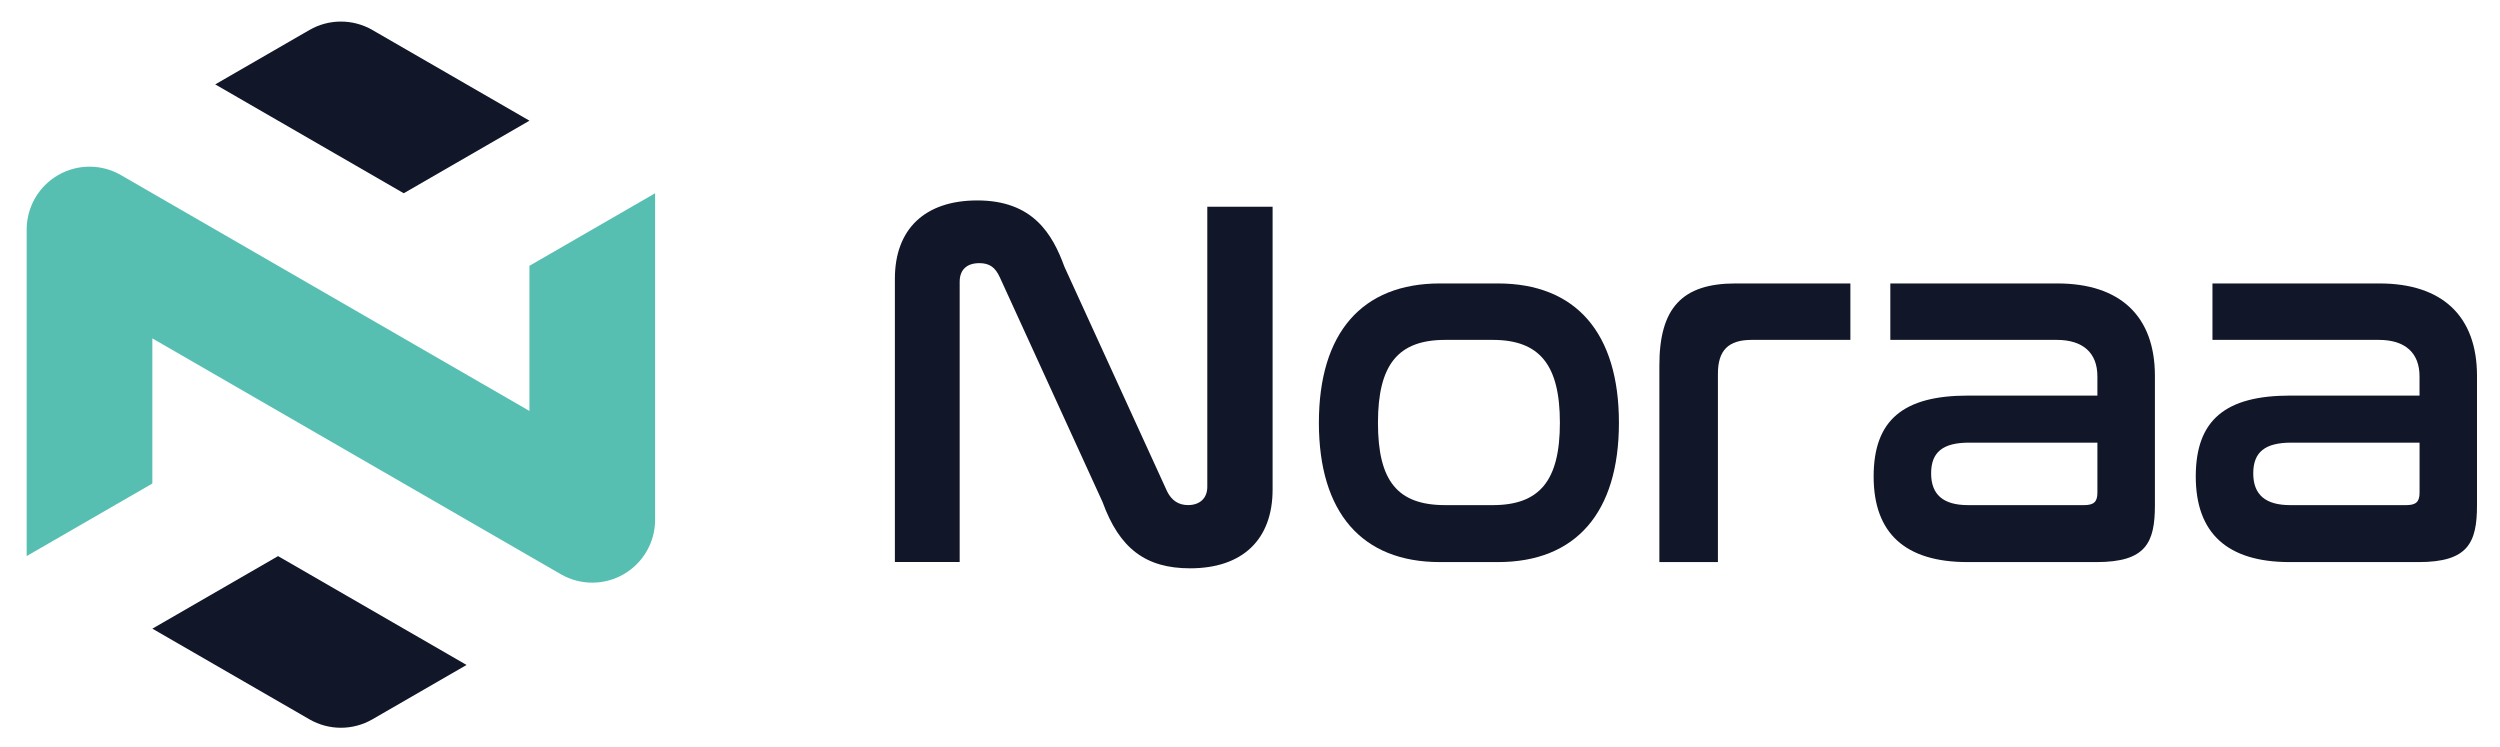
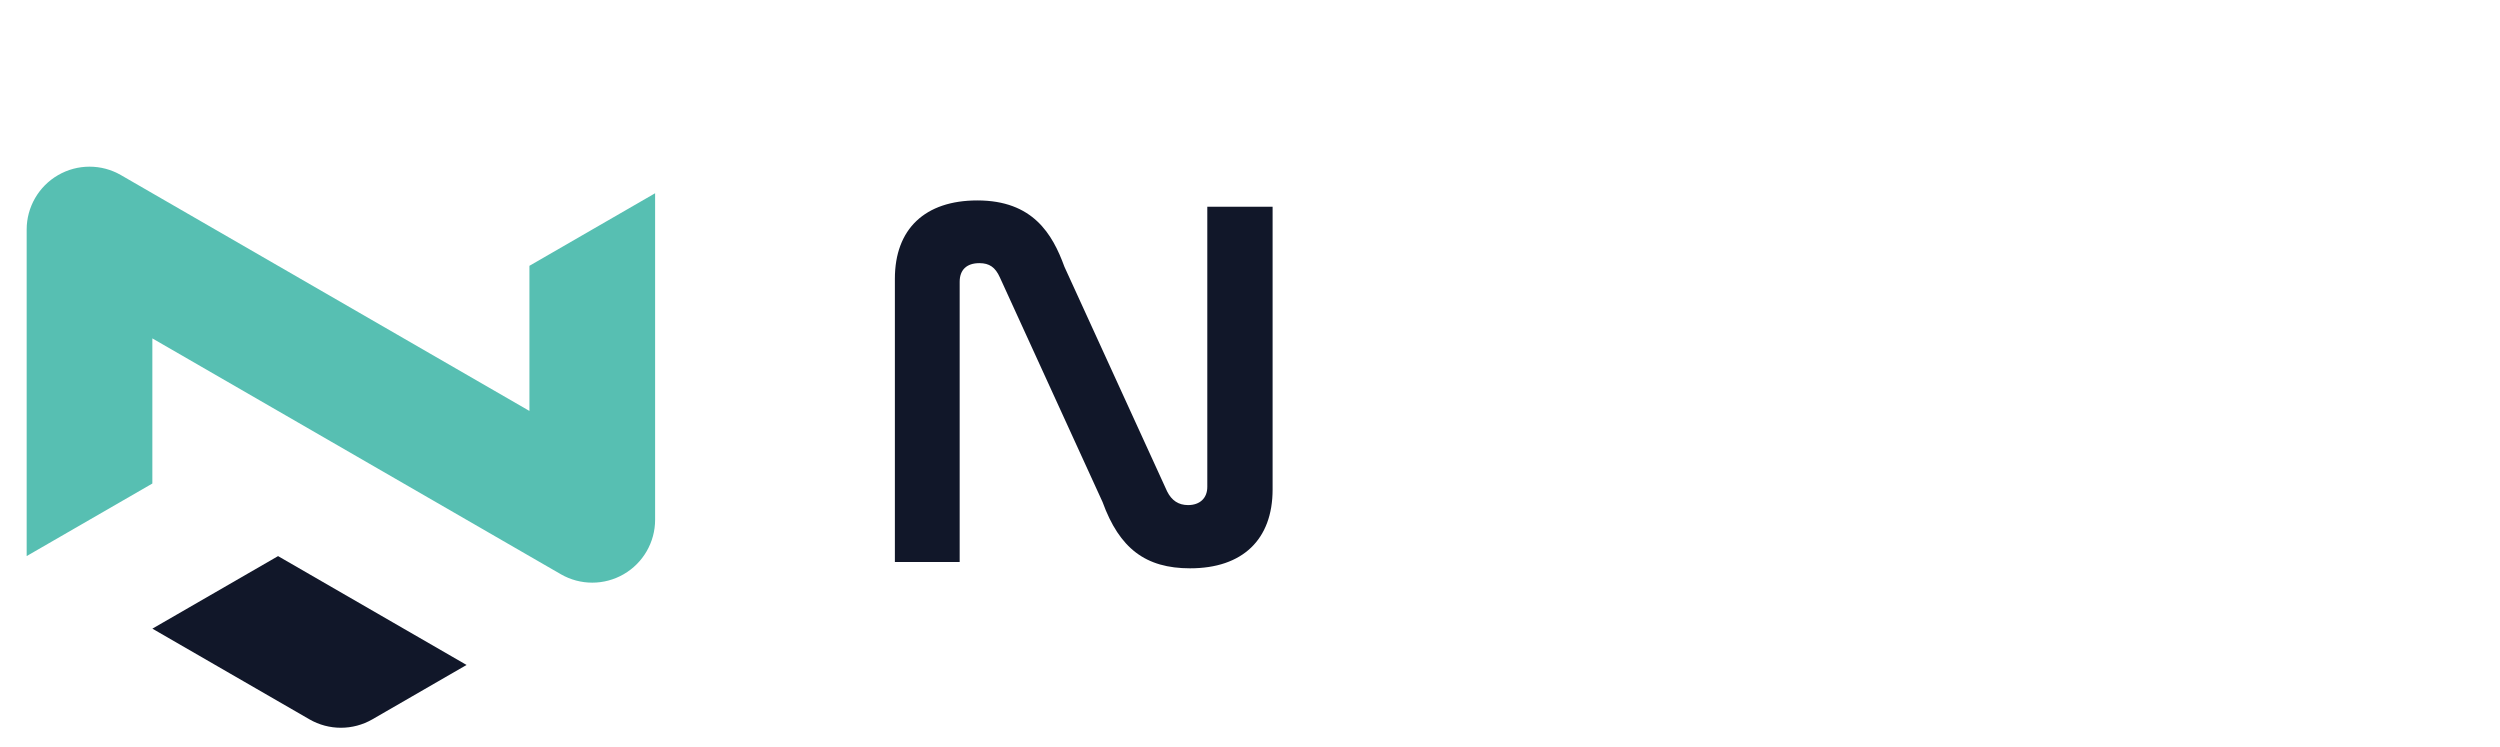
<svg xmlns="http://www.w3.org/2000/svg" xmlns:ns1="http://sodipodi.sourceforge.net/DTD/sodipodi-0.dtd" xmlns:ns2="http://www.inkscape.org/namespaces/inkscape" id="Layer_1" data-name="Layer 1" viewBox="0 0 769.802 229.877" version="1.1" ns1:docname="logo-noraa-white.svg" width="769.802" height="229.877" ns2:version="1.4 (86a8ad7, 2024-10-11)">
  <ns1:namedview id="namedview8" pagecolor="#ffffff" bordercolor="#000000" borderopacity="0.25" ns2:showpageshadow="2" ns2:pageopacity="0.0" ns2:pagecheckerboard="0" ns2:deskcolor="#d1d1d1" showgrid="true" ns2:zoom="2.4761998" ns2:cx="284.30662" ns2:cy="134.27834" ns2:window-width="3440" ns2:window-height="1369" ns2:window-x="-8" ns2:window-y="-8" ns2:window-maximized="1" ns2:current-layer="Layer_1">
    <ns2:grid id="grid8" units="px" originx="0" originy="-0.571" spacingx="1" spacingy="1" empcolor="#0099e5" empopacity="0.302" color="#0099e5" opacity="0.149" empspacing="5" enabled="true" visible="true" />
  </ns1:namedview>
  <defs id="defs1">
    <style id="style1">
      .cls-1 {
        fill: #111729;
      }

      .cls-2 {
        fill: #57bfb2;
      }
    </style>
  </defs>
  <g id="g5" transform="translate(-614.528,-551.133)">
    <path class="cls-1" d="m 981,726.13 c -13.7,0 -21.77,-6.1 -26.97,-20.41 L 922.4,636.53 c -1.4,-3.1 -3.22,-4.37 -6.29,-4.37 -3.92,0 -6.08,2.05 -6.08,5.76 v 86.27 h -19.95 v -87.23 c 0,-15.32 9.26,-24.11 25.39,-24.11 17.09,0 23.14,10.32 26.81,20.41 l 31.63,69.19 c 1.41,2.82 3.53,4.21 6.45,4.21 3.65,0 5.92,-2.15 5.92,-5.6 v -86.27 h 20.11 v 87.07 c 0,15.42 -9.26,24.27 -25.4,24.27 z" id="path1" />
-     <path class="cls-1" d="m 1057.92,724.21 c -24.04,0 -37.28,-15.24 -37.28,-42.9 0,-27.66 13.24,-42.9 37.28,-42.9 h 17.83 c 24.04,0 37.28,15.24 37.28,42.9 0,27.66 -13.24,42.9 -37.28,42.9 z m 1.61,-68.42 c -14.51,0 -20.7,7.63 -20.7,25.52 0,17.89 6,25.36 20.7,25.36 h 14.62 c 14.51,0 20.7,-7.58 20.7,-25.36 0,-17.78 -6.19,-25.52 -20.7,-25.52 z" id="path2" />
-     <path class="cls-1" d="m 1125.48,724.21 v -60.57 c 0,-17.69 7.02,-25.23 23.47,-25.23 h 35.35 v 17.38 h -30.37 c -7.21,0 -10.42,3.21 -10.42,10.42 v 58 z" id="path3" />
-     <path class="cls-1" d="m 1220.39,724.21 c -19.2,0 -28.93,-8.87 -28.93,-26.36 0,-17.49 9.24,-24.91 29.09,-24.91 h 39.81 v -5.92 c 0,-7.24 -4.44,-11.23 -12.51,-11.23 h -51.25 v -17.38 h 51.42 c 19.38,0 30.05,10.1 30.05,28.45 v 39.83 c 0,11.62 -2.79,17.52 -18.01,17.52 z m 0.48,-36.78 c -8.1,0 -11.71,2.92 -11.71,9.46 0,6.54 3.72,9.78 11.38,9.78 h 35.66 c 3.07,0 4.16,-1 4.16,-3.84 v -15.4 z" id="path4" />
-     <path class="cls-1" d="m 1319.58,724.21 c -19.2,0 -28.93,-8.87 -28.93,-26.36 0,-17.49 9.24,-24.91 29.09,-24.91 h 39.81 v -5.92 c 0,-7.24 -4.44,-11.23 -12.51,-11.23 h -51.25 v -17.38 h 51.41 c 19.38,0 30.05,10.1 30.05,28.45 v 39.83 c 0,11.62 -2.78,17.52 -18.01,17.52 h -39.67 z m 0.48,-36.78 c -8.1,0 -11.71,2.92 -11.71,9.46 0,6.54 3.72,9.78 11.39,9.78 h 35.66 c 3.07,0 4.16,-1 4.16,-3.84 v -15.4 h -39.49 z" id="path5" />
  </g>
  <g id="g8" transform="translate(-614.528,-551.133)">
-     <path class="cls-1" d="m 777.55,588.3 -38.7,22.34 -58.05,-33.52 29.01,-16.75 c 6,-3.46 13.39,-3.46 19.38,0 l 48.36,27.92 z" id="path6" />
    <path class="cls-2" d="m 816.25,610.64 v 100.55 c 0,6.91 -3.69,13.3 -9.68,16.76 v 0 c -5.99,3.46 -13.36,3.46 -19.35,0 L 661.44,655.33 v 44.69 l -38.7,22.34 V 621.81 c 0,-6.91 3.69,-13.3 9.68,-16.76 v 0 c 5.99,-3.46 13.36,-3.46 19.35,0 l 125.78,72.62 v -44.69 z" id="path7" />
-     <path class="cls-1" d="m 758.2,755.88 -29.01,16.75 c -6,3.46 -13.39,3.46 -19.38,0 l -48.36,-27.92 38.7,-22.34 v 0 l 58.05,33.52 z" id="path8" />
+     <path class="cls-1" d="m 758.2,755.88 -29.01,16.75 c -6,3.46 -13.39,3.46 -19.38,0 l -48.36,-27.92 38.7,-22.34 l 58.05,33.52 z" id="path8" />
  </g>
</svg>